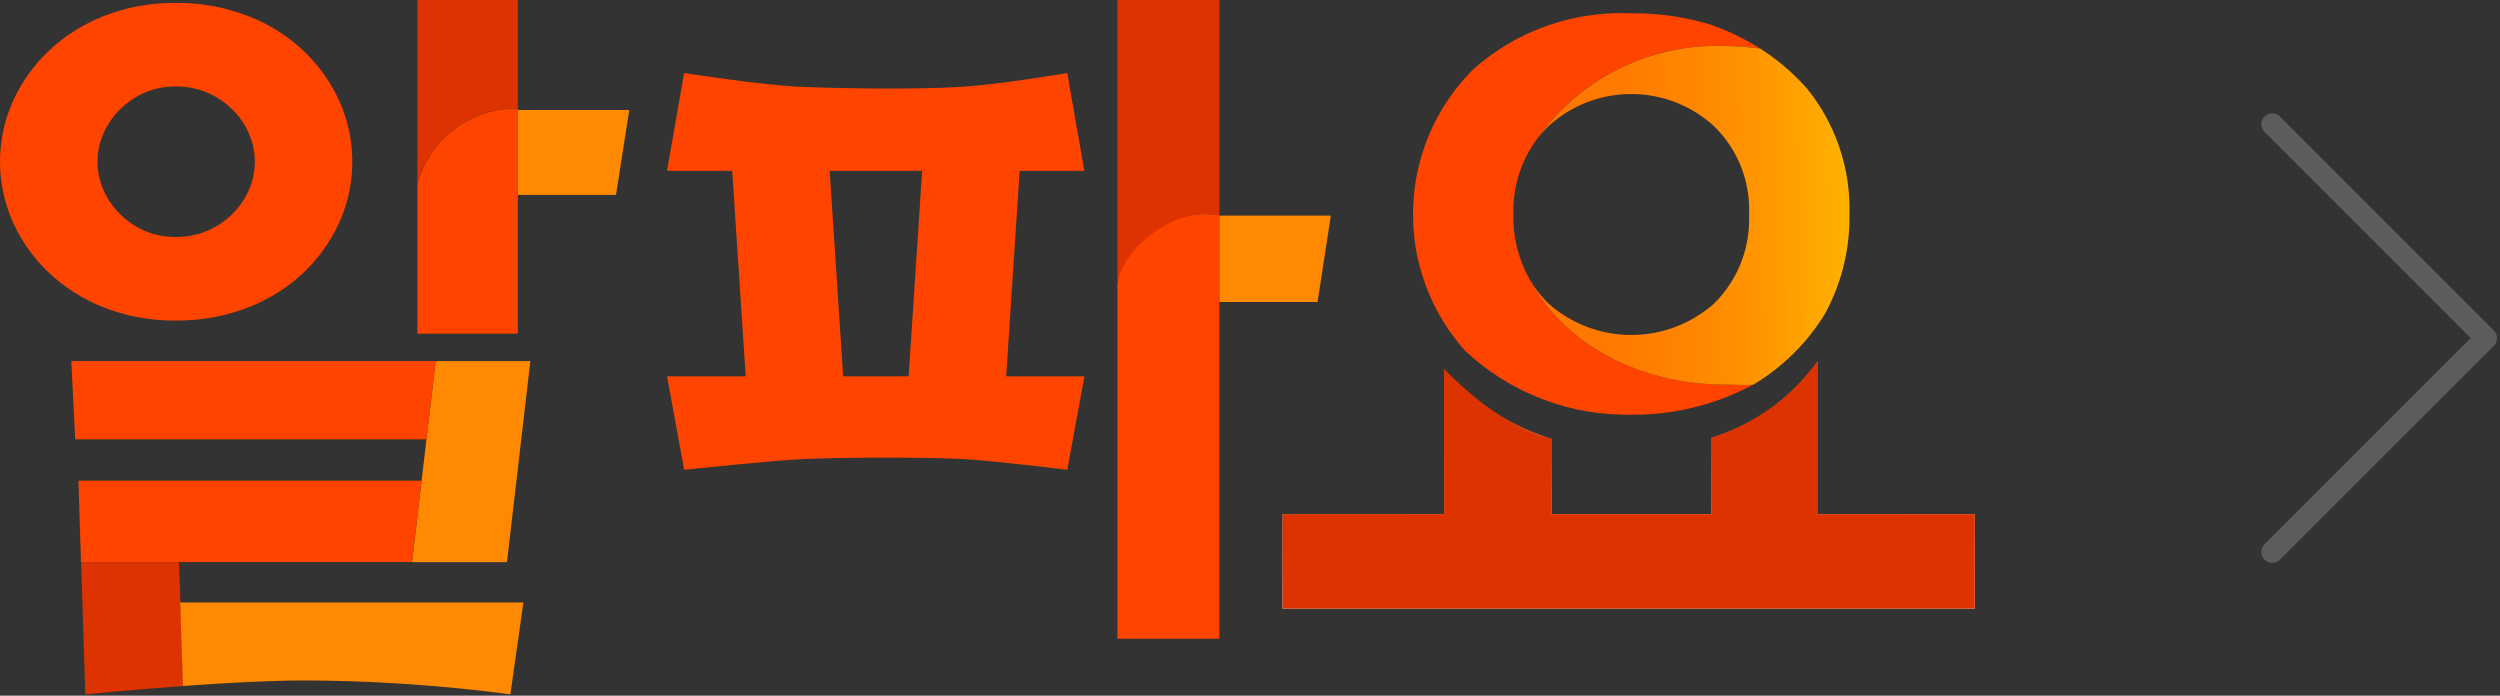
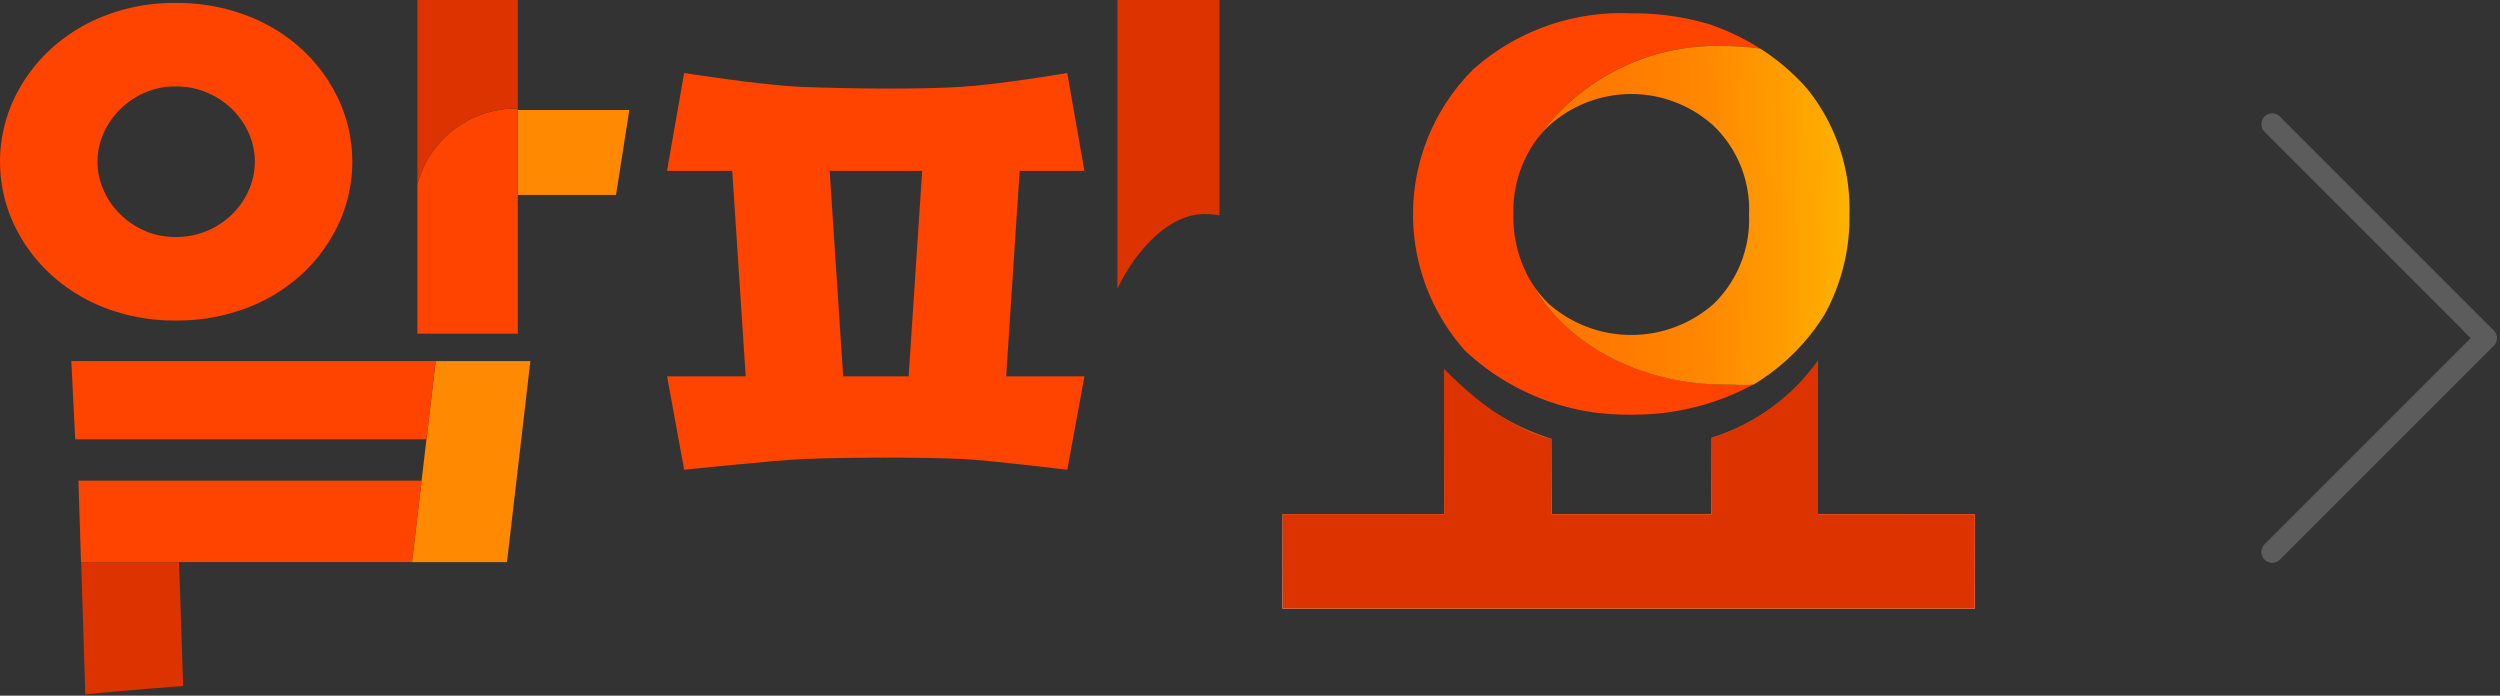
<svg xmlns="http://www.w3.org/2000/svg" width="115" height="32" viewBox="0 0 115 32">
  <rect x="0" y="0" width="115" height="32" fill="#333333" stroke="none" />
  <defs>
    <linearGradient id="linear-gradient" x1="1.048" y1="0.573" x2="0.056" y2="0.586" gradientUnits="objectBoundingBox">
      <stop offset="0" stop-color="#ffb700" />
      <stop offset="0.278" stop-color="#ff9b00" />
      <stop offset="0.535" stop-color="#ff8600" />
      <stop offset="0.78" stop-color="#ff7a00" />
      <stop offset="1" stop-color="#ff7600" />
    </linearGradient>
    <linearGradient id="linear-gradient-2" x1="0.467" y1="0.251" x2="0.508" y2="0.948" gradientUnits="objectBoundingBox">
      <stop offset="0" stop-color="#c34c12" />
      <stop offset="0.027" stop-color="#c5531b" />
      <stop offset="0.235" stop-color="#d6865f" />
      <stop offset="0.432" stop-color="#e5b198" />
      <stop offset="0.612" stop-color="#f0d3c4" />
      <stop offset="0.773" stop-color="#f8ebe4" />
      <stop offset="0.907" stop-color="#fdf9f8" />
      <stop offset="1" stop-color="#fff" />
    </linearGradient>
  </defs>
  <g id="logo_arpayo_text" transform="translate(-1615 -692)">
    <g id="그룹_8288" data-name="그룹 8288">
      <g id="그룹_8287" data-name="그룹 8287" transform="translate(-0.078 -0.415)">
        <path id="패스_11048" data-name="패스 11048" d="M410.131,268.734c.02,0,.04,0,.059,0q.372.023.755.022c.122,0,.244,0,.365-.007l.134,0a11.638,11.638,0,0,0,5.168-1.385c-.4.042-.917,0-1.331,0-4.017,0-7.462-1.969-8.927-4.773a5.74,5.74,0,0,1-.784-3.031,5.552,5.552,0,0,1,1.051-3.44,10.1,10.1,0,0,1,8.659-4.323,11.9,11.9,0,0,1,1.643.119,10.807,10.807,0,0,0-2.349-1.124,12.291,12.291,0,0,0-3.587-.5,10.266,10.266,0,0,0-7.257,2.569,9.415,9.415,0,0,0-.382,12.952h0a10.923,10.923,0,0,0,6.189,2.872C409.734,268.7,409.929,268.722,410.131,268.734Z" transform="translate(1279.125 442.736)" fill="#f40" />
        <path id="패스_11049" data-name="패스 11049" d="M417.63,252.113a11.907,11.907,0,0,0-1.643-.119,10.1,10.1,0,0,0-8.659,4.323,4.96,4.96,0,0,1,.581-.658,5.641,5.641,0,0,1,7.57,0,5.348,5.348,0,0,1,1.632,4.1,5.415,5.415,0,0,1-1.632,4.1,5.743,5.743,0,0,1-7.57,0,5.069,5.069,0,0,1-.848-1.067c1.464,2.8,4.909,4.773,8.927,4.773.413,0,.931.042,1.331,0a9.733,9.733,0,0,0,3.27-3.228,9.225,9.225,0,0,0,1.141-4.61,8.794,8.794,0,0,0-1.929-5.749A10,10,0,0,0,417.63,252.113Z" transform="translate(1278.422 442.54)" fill="url(#linear-gradient)" />
        <path id="패스_11050" data-name="패스 11050" d="M381.361,257.895l-.788-4.5s-3.112.53-4.921.639c-1.976.119-5.149.082-7.256,0-1.861-.072-5.446-.639-5.446-.639l-.788,4.5h3l.62,9.451h-3.618l.788,4.3s4.072-.43,5.435-.492c1.862-.084,5.594-.095,7.455,0,1.188.062,4.733.492,4.733.492l.788-4.3h-3.6l.621-9.451Zm-8.084,9.451h-3.012l-.621-9.451H373.9Z" transform="translate(1283.598 442.379)" fill="#f40" />
        <path id="패스_11051" data-name="패스 11051" d="M343.078,254.236a7.413,7.413,0,0,0-1.681-2.327,7.832,7.832,0,0,0-2.565-1.579,8.979,8.979,0,0,0-3.261-.578,8.841,8.841,0,0,0-3.244.578,7.874,7.874,0,0,0-2.548,1.579,7.429,7.429,0,0,0-1.682,2.327,6.808,6.808,0,0,0,0,5.639,7.41,7.41,0,0,0,1.682,2.327,7.877,7.877,0,0,0,2.548,1.58,8.823,8.823,0,0,0,3.244.577,8.96,8.96,0,0,0,3.261-.577,7.835,7.835,0,0,0,2.565-1.58,7.393,7.393,0,0,0,1.681-2.327,6.808,6.808,0,0,0,0-5.639Zm-4.127,4.076a3.532,3.532,0,0,1-.731,1.1,3.681,3.681,0,0,1-1.155.8,3.608,3.608,0,0,1-1.494.305,3.493,3.493,0,0,1-1.478-.305,3.735,3.735,0,0,1-1.137-.8,3.5,3.5,0,0,1-.731-1.1,3.216,3.216,0,0,1,0-2.513,3.532,3.532,0,0,1,.731-1.1,3.763,3.763,0,0,1,1.137-.8,3.493,3.493,0,0,1,1.478-.305,3.607,3.607,0,0,1,1.494.305,3.707,3.707,0,0,1,1.155.8,3.563,3.563,0,0,1,.731,1.1,3.226,3.226,0,0,1,0,2.513Z" transform="translate(1287.594 442.799)" fill="#f40" />
        <path id="패스_11052" data-name="패스 11052" d="M426.011,275.973v-.558H418.8v-7.066a9.462,9.462,0,0,1-4.9,3.548v3.518h-7.357v-3.464l.018,0a11.225,11.225,0,0,1-4.96-3.2v6.659h-7.431v4.347h31.842v-3.788Z" transform="translate(1279.906 440.654)" fill="url(#linear-gradient-2)" style="mix-blend-mode: multiply;isolation: isolate" />
        <path id="패스_11053" data-name="패스 11053" d="M426.011,275.973v-.558H418.8v-7.066a9.462,9.462,0,0,1-4.9,3.548v3.518h-7.357v-3.464l.018,0c-2.623-.5-5.422-3.756-4.96-3.2v6.659h-7.431v4.347h31.842v-3.788Z" transform="translate(1279.906 440.654)" fill="#d30" />
        <g id="그룹_8268" data-name="그룹 8268" transform="translate(1618.359 709.025)">
          <path id="패스_1649" data-name="패스 1649" d="M353.271,277.622l1.077-9.248h-4.356l-1.089,9.248Z" transform="translate(-333.232 -268.374)" fill="#ff8900" />
          <path id="패스_1650" data-name="패스 1650" d="M346.861,277.622l1.089-9.248H331.19l.178,3.6h16.16l-.226,1.9H331.517l.118,3.745h15.226Z" transform="translate(-331.19 -268.374)" fill="#f40" />
          <path id="패스_1651" data-name="패스 1651" d="M336.2,278.828h-4.5l.191,6.082s2.033-.206,4.5-.384l-.137-4.229Z" transform="translate(-331.248 -269.579)" fill="#d30" />
-           <path id="패스_1652" data-name="패스 1652" d="M336.837,280.489l.137,4.229c1.87-.134,3.988-.255,5.657-.255a73.946,73.946,0,0,1,9.406.639l.6-4.228H336.85Z" transform="translate(-331.841 -269.771)" fill="#ff8900" />
        </g>
-         <path id="패스_11054" data-name="패스 11054" d="M395.4,264.785l.612-3.974h-5.13v3.974Z" transform="translate(1280.285 441.523)" fill="#ff8900" />
        <g id="그룹_8269" data-name="그룹 8269" transform="translate(1666.48 692.415)">
          <path id="패스_1654" data-name="패스 1654" d="M390.271,249.6h-4.688v13.277c.705-1.5,2.228-3.431,4-3.431a4.356,4.356,0,0,1,.692.06V249.6Z" transform="translate(-385.583 -249.599)" fill="#d30" />
-           <path id="패스_1655" data-name="패스 1655" d="M385.583,264.159v16.106h4.688V260.788a4.352,4.352,0,0,0-.692-.06C387.811,260.728,385.583,262.548,385.583,264.159Z" transform="translate(-385.583 -250.882)" fill="#f40" />
        </g>
        <g id="그룹_8270" data-name="그룹 8270" transform="translate(1634.277 692.415)">
          <path id="패스_1656" data-name="패스 1656" d="M358.924,259.226l.61-3.907h-5.129v3.907Z" transform="translate(-349.786 -250.258)" fill="#ff8900" />
          <g id="그룹_6135" data-name="그룹 6135">
            <path id="패스_1657" data-name="패스 1657" d="M349.184,258.742V265.6h4.62V255.245H353.8A4.684,4.684,0,0,0,349.184,258.742Z" transform="translate(-349.184 -250.25)" fill="#f40" />
            <path id="패스_1658" data-name="패스 1658" d="M351.594,249.6h-2.41v8.492a4.684,4.684,0,0,1,4.615-3.5h.005v-5Z" transform="translate(-349.184 -249.599)" fill="#d30" />
          </g>
        </g>
      </g>
-       <rect id="사각형_18269" data-name="사각형 18269" width="91" height="32" transform="translate(1615 692)" fill="none" />
    </g>
    <g id="그룹_8289" data-name="그룹 8289" transform="translate(0.581 -1.799)">
      <path id="패스_11042" data-name="패스 11042" d="M-19429.588-8475.635l9.838,9.839-9.838,9.837" transform="translate(21148.529 9175.148)" fill="none" stroke="#fff" stroke-linecap="round" stroke-linejoin="round" stroke-width="1" opacity="0.2" />
-       <rect id="사각형_18270" data-name="사각형 18270" width="11" height="23" transform="translate(1718.419 697.799)" fill="none" />
    </g>
  </g>
</svg>